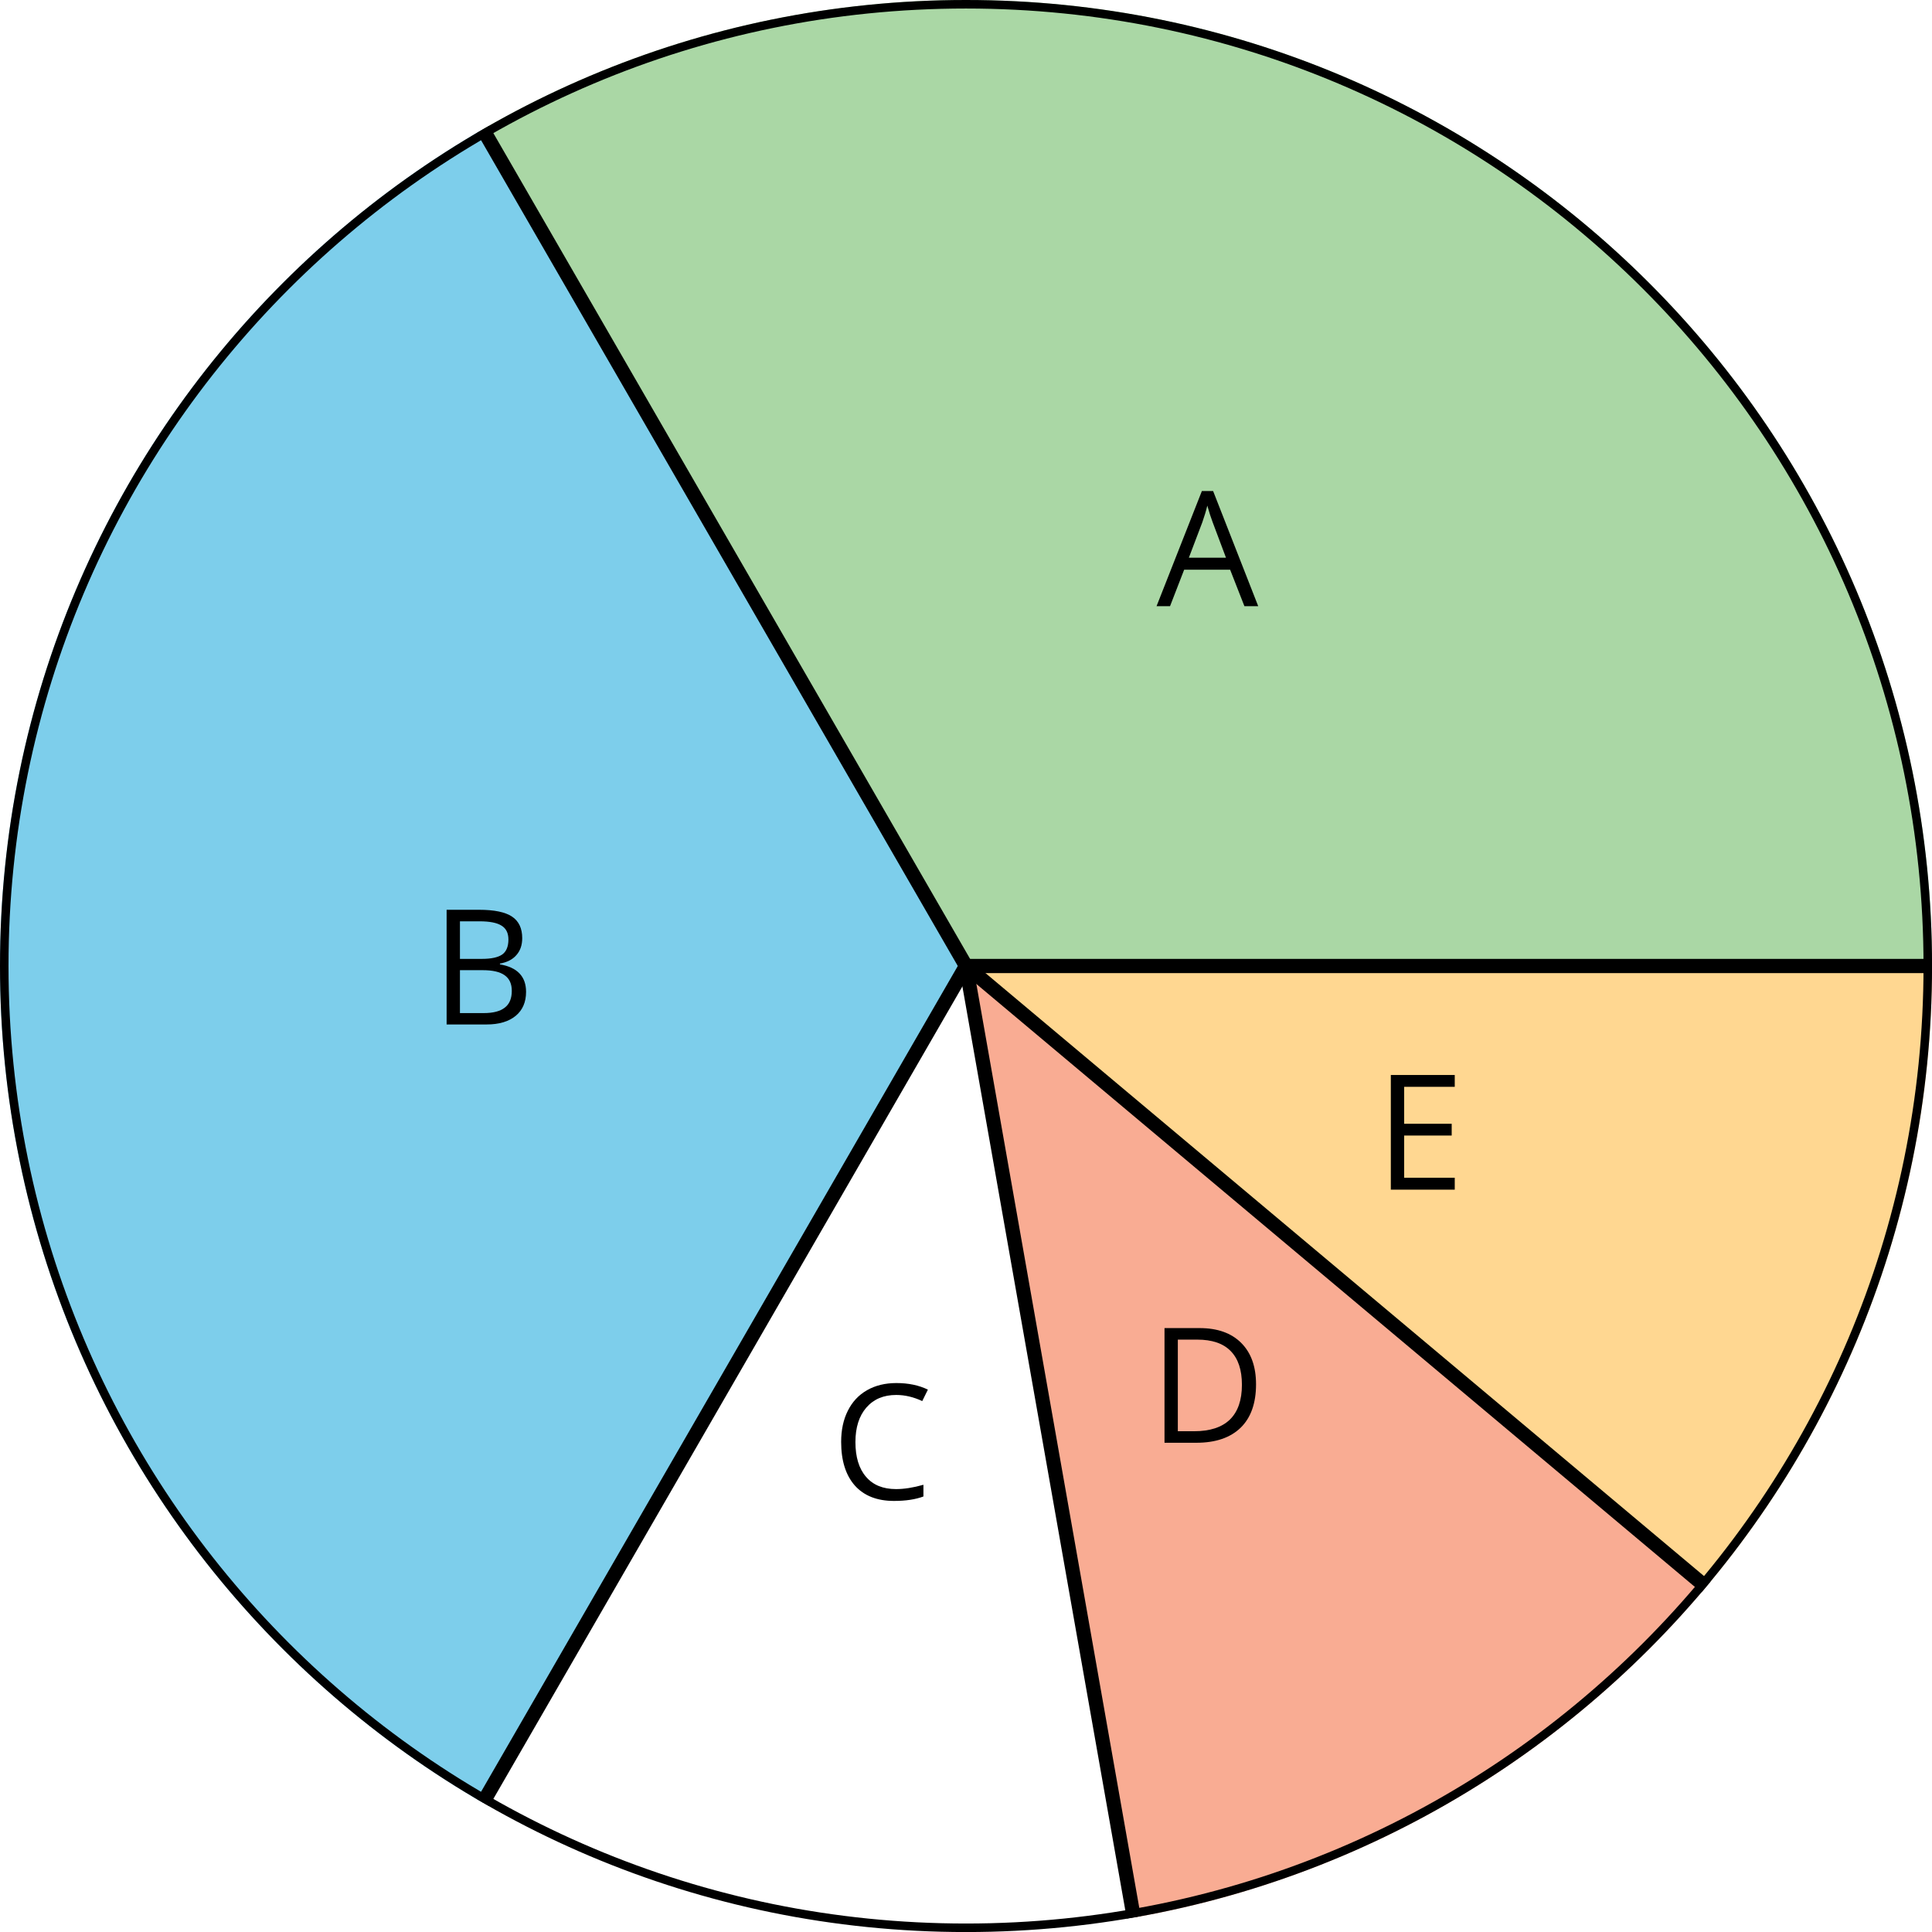
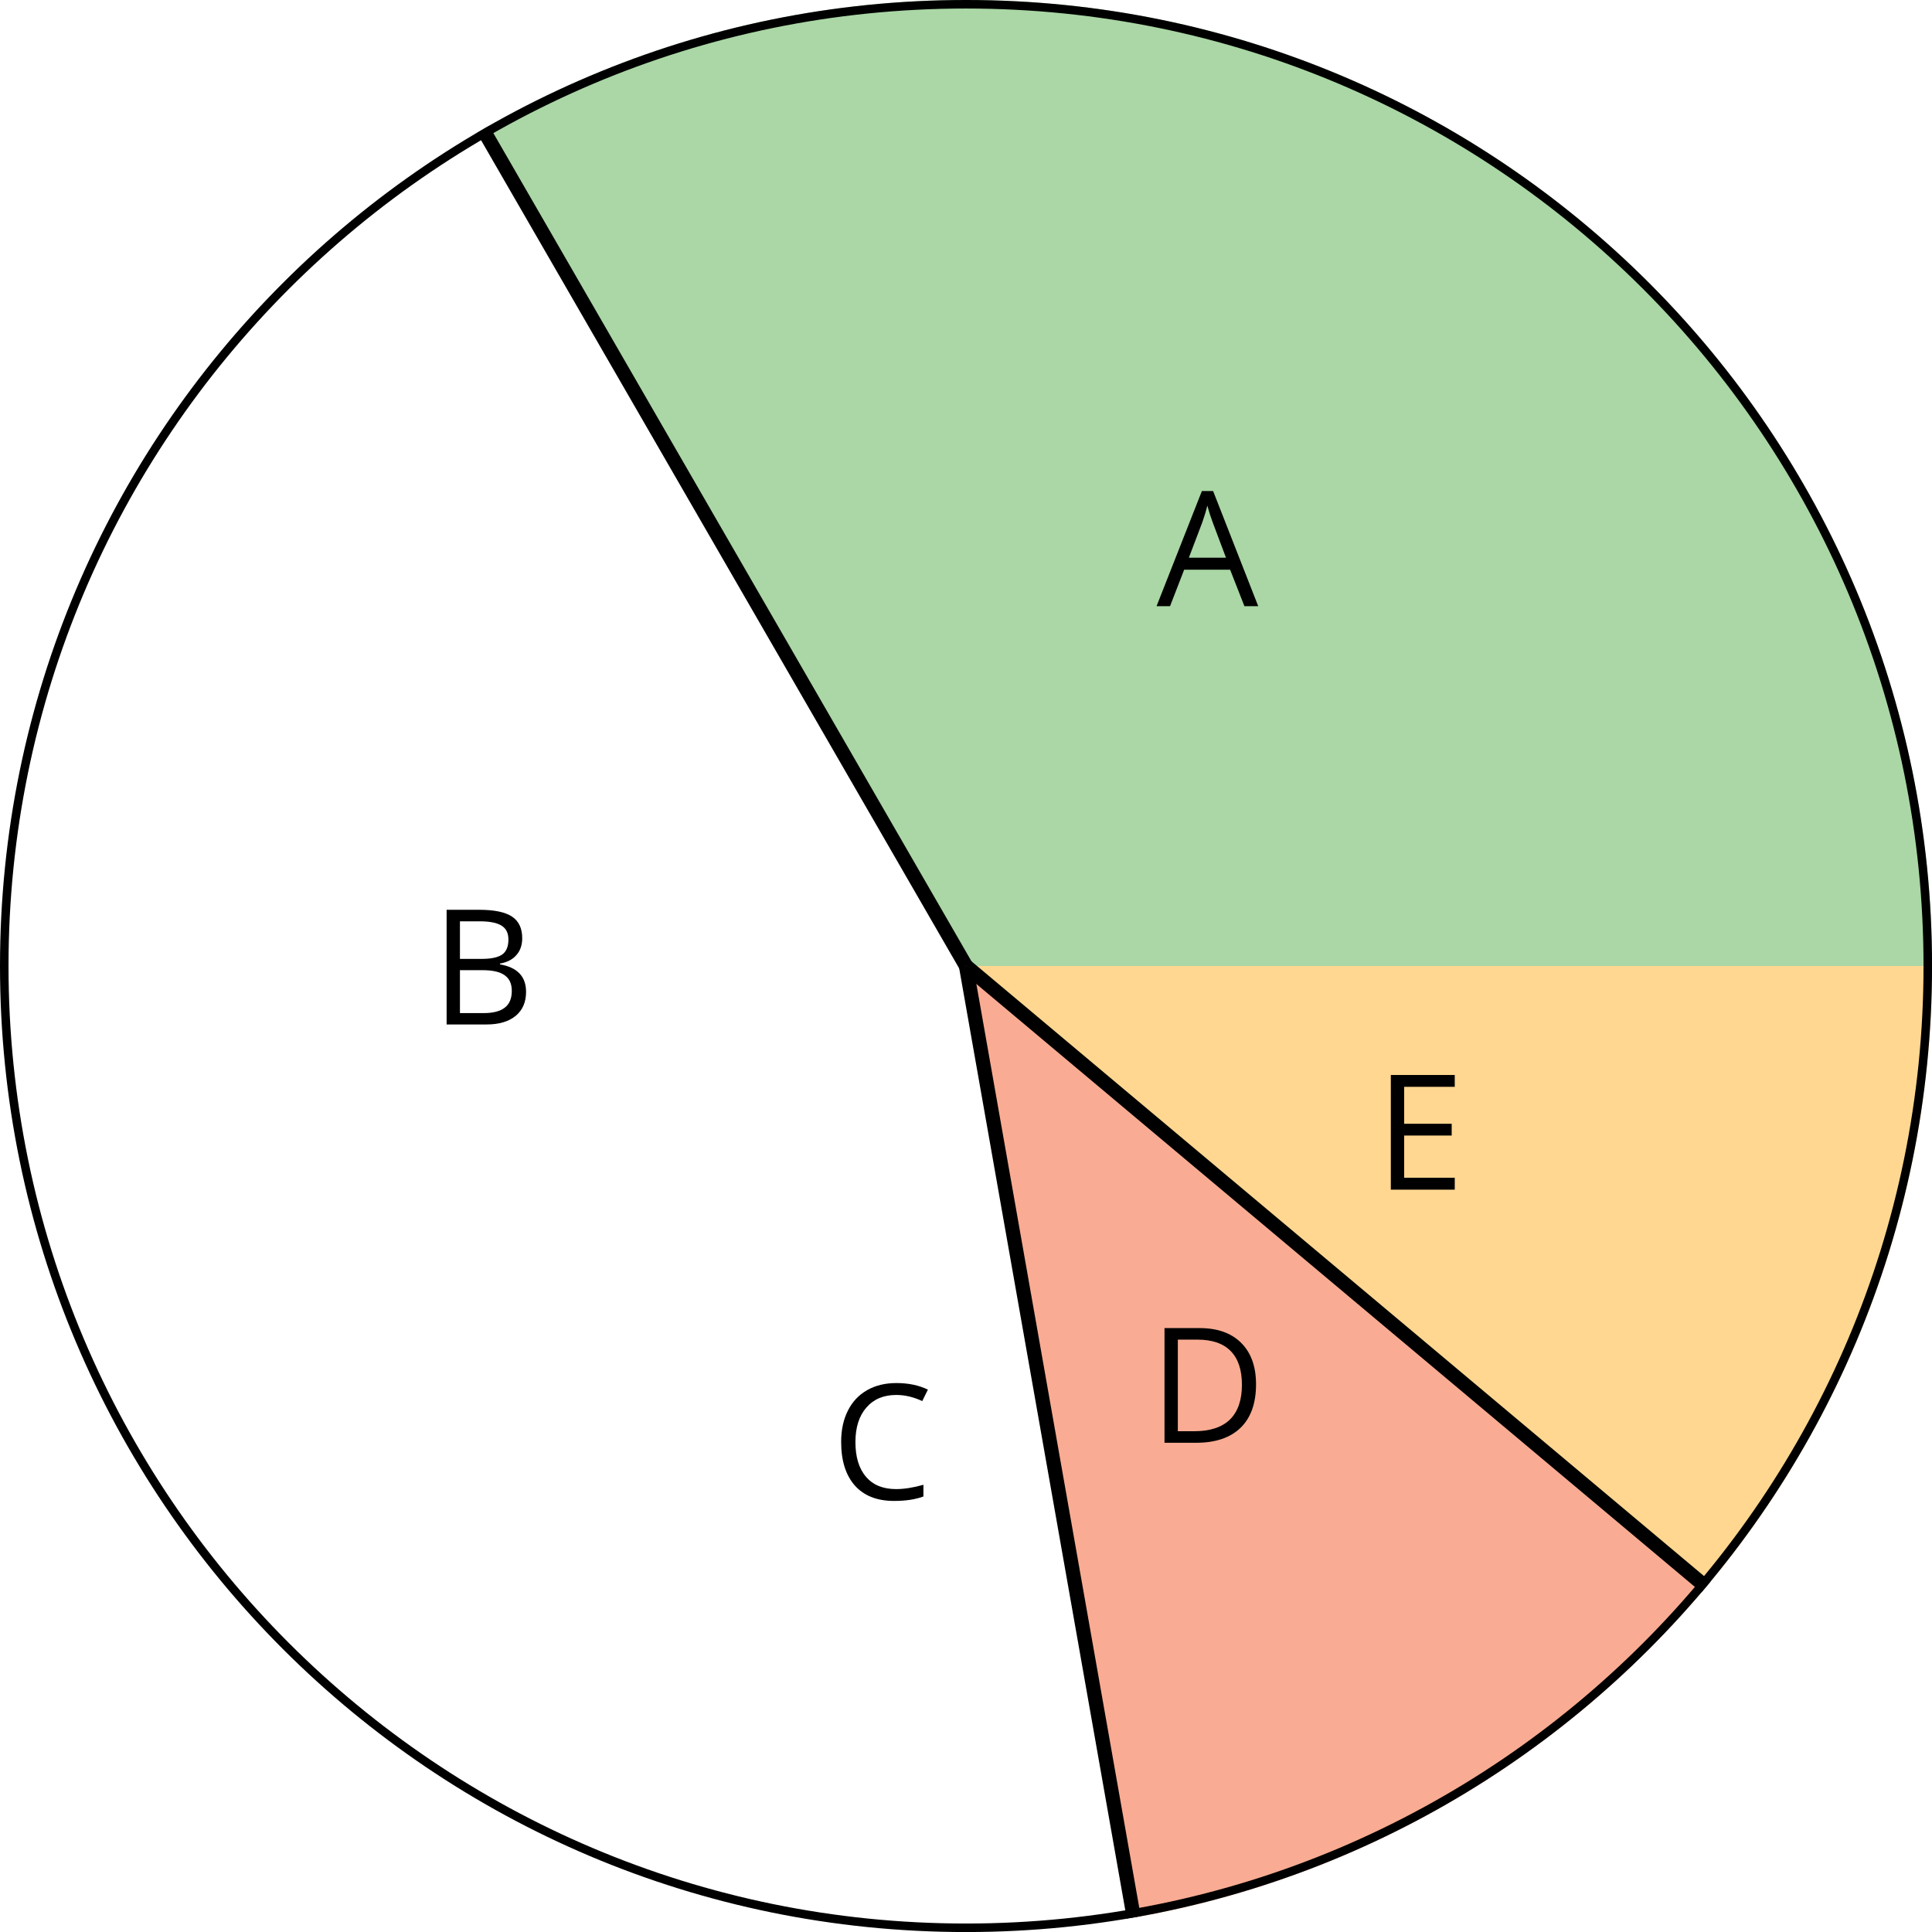
<svg xmlns="http://www.w3.org/2000/svg" xmlns:xlink="http://www.w3.org/1999/xlink" height="136.079pt" version="1.1" viewBox="-72 -72 136.079 136.079" width="136.079pt">
  <defs>
    <clipPath id="clip1">
      <path d="M64.082 -3.961C64.082 -41.539 33.617 -72 -3.961 -72C-41.539 -72 -72 -41.539 -72 -3.961C-72 33.617 -41.539 64.082 -3.961 64.082C33.617 64.082 64.082 33.617 64.082 -3.961ZM-3.961 -3.961" />
    </clipPath>
    <path d="M6.188 0H7.16L3.983 -8.111H3.193L0 0H0.95L1.945 -2.569H5.182L6.188 0ZM4.89 -3.414H2.276L3.227 -5.917C3.376 -6.343 3.492 -6.729 3.575 -7.083C3.702 -6.624 3.829 -6.232 3.95 -5.917L4.89 -3.414Z" id="g1-33" />
    <path d="M1.111 -8.077V0H3.928C4.807 0 5.486 -0.204 5.978 -0.608C6.464 -1.011 6.707 -1.575 6.707 -2.298C6.707 -3.376 6.094 -4.022 4.867 -4.232V-4.287C5.381 -4.381 5.768 -4.58 6.033 -4.895C6.304 -5.204 6.436 -5.597 6.436 -6.077C6.436 -6.768 6.199 -7.276 5.718 -7.597S4.464 -8.077 3.392 -8.077H1.111ZM2.05 -4.619V-7.265H3.431C4.138 -7.265 4.652 -7.166 4.978 -6.961C5.304 -6.762 5.464 -6.436 5.464 -5.983C5.464 -5.492 5.32 -5.138 5.028 -4.928C4.735 -4.724 4.26 -4.619 3.597 -4.619H2.05ZM2.05 -3.823H3.657C4.348 -3.823 4.862 -3.707 5.193 -3.47C5.536 -3.232 5.702 -2.867 5.702 -2.365C5.702 -1.829 5.536 -1.431 5.204 -1.182C4.878 -0.928 4.387 -0.801 3.735 -0.801H2.05V-3.823Z" id="g1-34" />
    <path d="M4.569 -7.354C5.182 -7.354 5.79 -7.21 6.403 -6.923L6.801 -7.729C6.166 -8.039 5.425 -8.193 4.58 -8.193C3.785 -8.193 3.094 -8.022 2.508 -7.685C1.917 -7.348 1.47 -6.862 1.16 -6.238C0.845 -5.613 0.691 -4.884 0.691 -4.05C0.691 -2.718 1.017 -1.696 1.657 -0.972C2.304 -0.249 3.227 0.11 4.414 0.11C5.238 0.11 5.928 0.006 6.486 -0.204V-1.028C5.762 -0.823 5.122 -0.724 4.558 -0.724C3.641 -0.724 2.934 -1.011 2.442 -1.591C1.945 -2.166 1.696 -2.983 1.696 -4.039C1.696 -5.066 1.956 -5.878 2.464 -6.464C2.983 -7.061 3.68 -7.354 4.569 -7.354Z" id="g1-35" />
    <path d="M7.558 -4.116C7.558 -5.365 7.21 -6.337 6.514 -7.033S4.84 -8.077 3.586 -8.077H1.111V0H3.348C4.707 0 5.746 -0.354 6.475 -1.061C7.193 -1.762 7.558 -2.785 7.558 -4.116ZM6.564 -4.083C6.564 -3.006 6.282 -2.188 5.718 -1.635C5.155 -1.088 4.315 -0.812 3.193 -0.812H2.05V-7.265H3.414C4.459 -7.265 5.243 -7 5.768 -6.464C6.298 -5.928 6.564 -5.138 6.564 -4.083Z" id="g1-36" />
    <path d="M5.613 0V-0.84H2.05V-3.812H5.398V-4.641H2.05V-7.243H5.613V-8.077H1.111V0H5.613Z" id="g1-37" />
  </defs>
  <g id="page1">
-     <path clip-path="url(#clip1)" d="M-3.961 -3.961L-133.562 -228.437V220.516Z" fill="#7dceeb" />
    <path clip-path="url(#clip1)" d="M-3.961 -3.961H64.082L125.641 -133.562L-68.762 -116.199Z" fill="#aad7a5" />
    <path clip-path="url(#clip1)" d="M-3.961 -3.961H125.641L95.32 79.348Z" fill="#ffd791" />
    <path clip-path="url(#clip1)" d="M-3.961 -3.961L18.543 123.672L95.32 79.348Z" fill="#f9ac93" />
    <path clip-path="url(#clip1)" d="M64.082 -3.961C64.082 -41.539 33.617 -72 -3.961 -72C-41.539 -72 -72 -41.539 -72 -3.961C-72 33.617 -41.539 64.082 -3.961 64.082C33.617 64.082 64.082 33.617 64.082 -3.961Z" fill="none" stroke="#000000" stroke-linejoin="bevel" stroke-miterlimit="10.037" stroke-width="1.2" />
    <path clip-path="url(#clip1)" d="M-3.961 -3.961L-37.98 -62.887" fill="none" stroke="#000000" stroke-linejoin="bevel" stroke-miterlimit="10.037" stroke-width="1" />
    <g transform="matrix(1 0 0 1 13.421 -25.345)">
      <use x="-3.96" xlink:href="#g1-33" y="-3.96" />
    </g>
-     <path clip-path="url(#clip1)" d="M-3.961 -3.961L-37.98 54.965" fill="none" stroke="#000000" stroke-linejoin="bevel" stroke-miterlimit="10.037" stroke-width="1" />
    <g transform="matrix(1 0 0 1 -37.694 4.117)">
      <use x="-3.96" xlink:href="#g1-34" y="-3.96" />
    </g>
    <path clip-path="url(#clip1)" d="M-3.961 -3.961L7.855 63.047" fill="none" stroke="#000000" stroke-linejoin="bevel" stroke-miterlimit="10.037" stroke-width="1" />
    <g transform="matrix(1 0 0 1 -9.485 37.567)">
      <use x="-3.96" xlink:href="#g1-35" y="-3.96" />
    </g>
    <path clip-path="url(#clip1)" d="M-3.961 -3.961L48.16 39.777" fill="none" stroke="#000000" stroke-linejoin="bevel" stroke-miterlimit="10.037" stroke-width="1" />
    <g transform="matrix(1 0 0 1 12.87 33.58)">
      <use x="-3.96" xlink:href="#g1-36" y="-3.96" />
    </g>
-     <path clip-path="url(#clip1)" d="M-3.961 -3.961H64.082" fill="none" stroke="#000000" stroke-linejoin="bevel" stroke-miterlimit="10.037" stroke-width="1" />
    <g transform="matrix(1 0 0 1 28.811 15.753)">
      <use x="-3.96" xlink:href="#g1-37" y="-3.96" />
    </g>
  </g>
</svg>